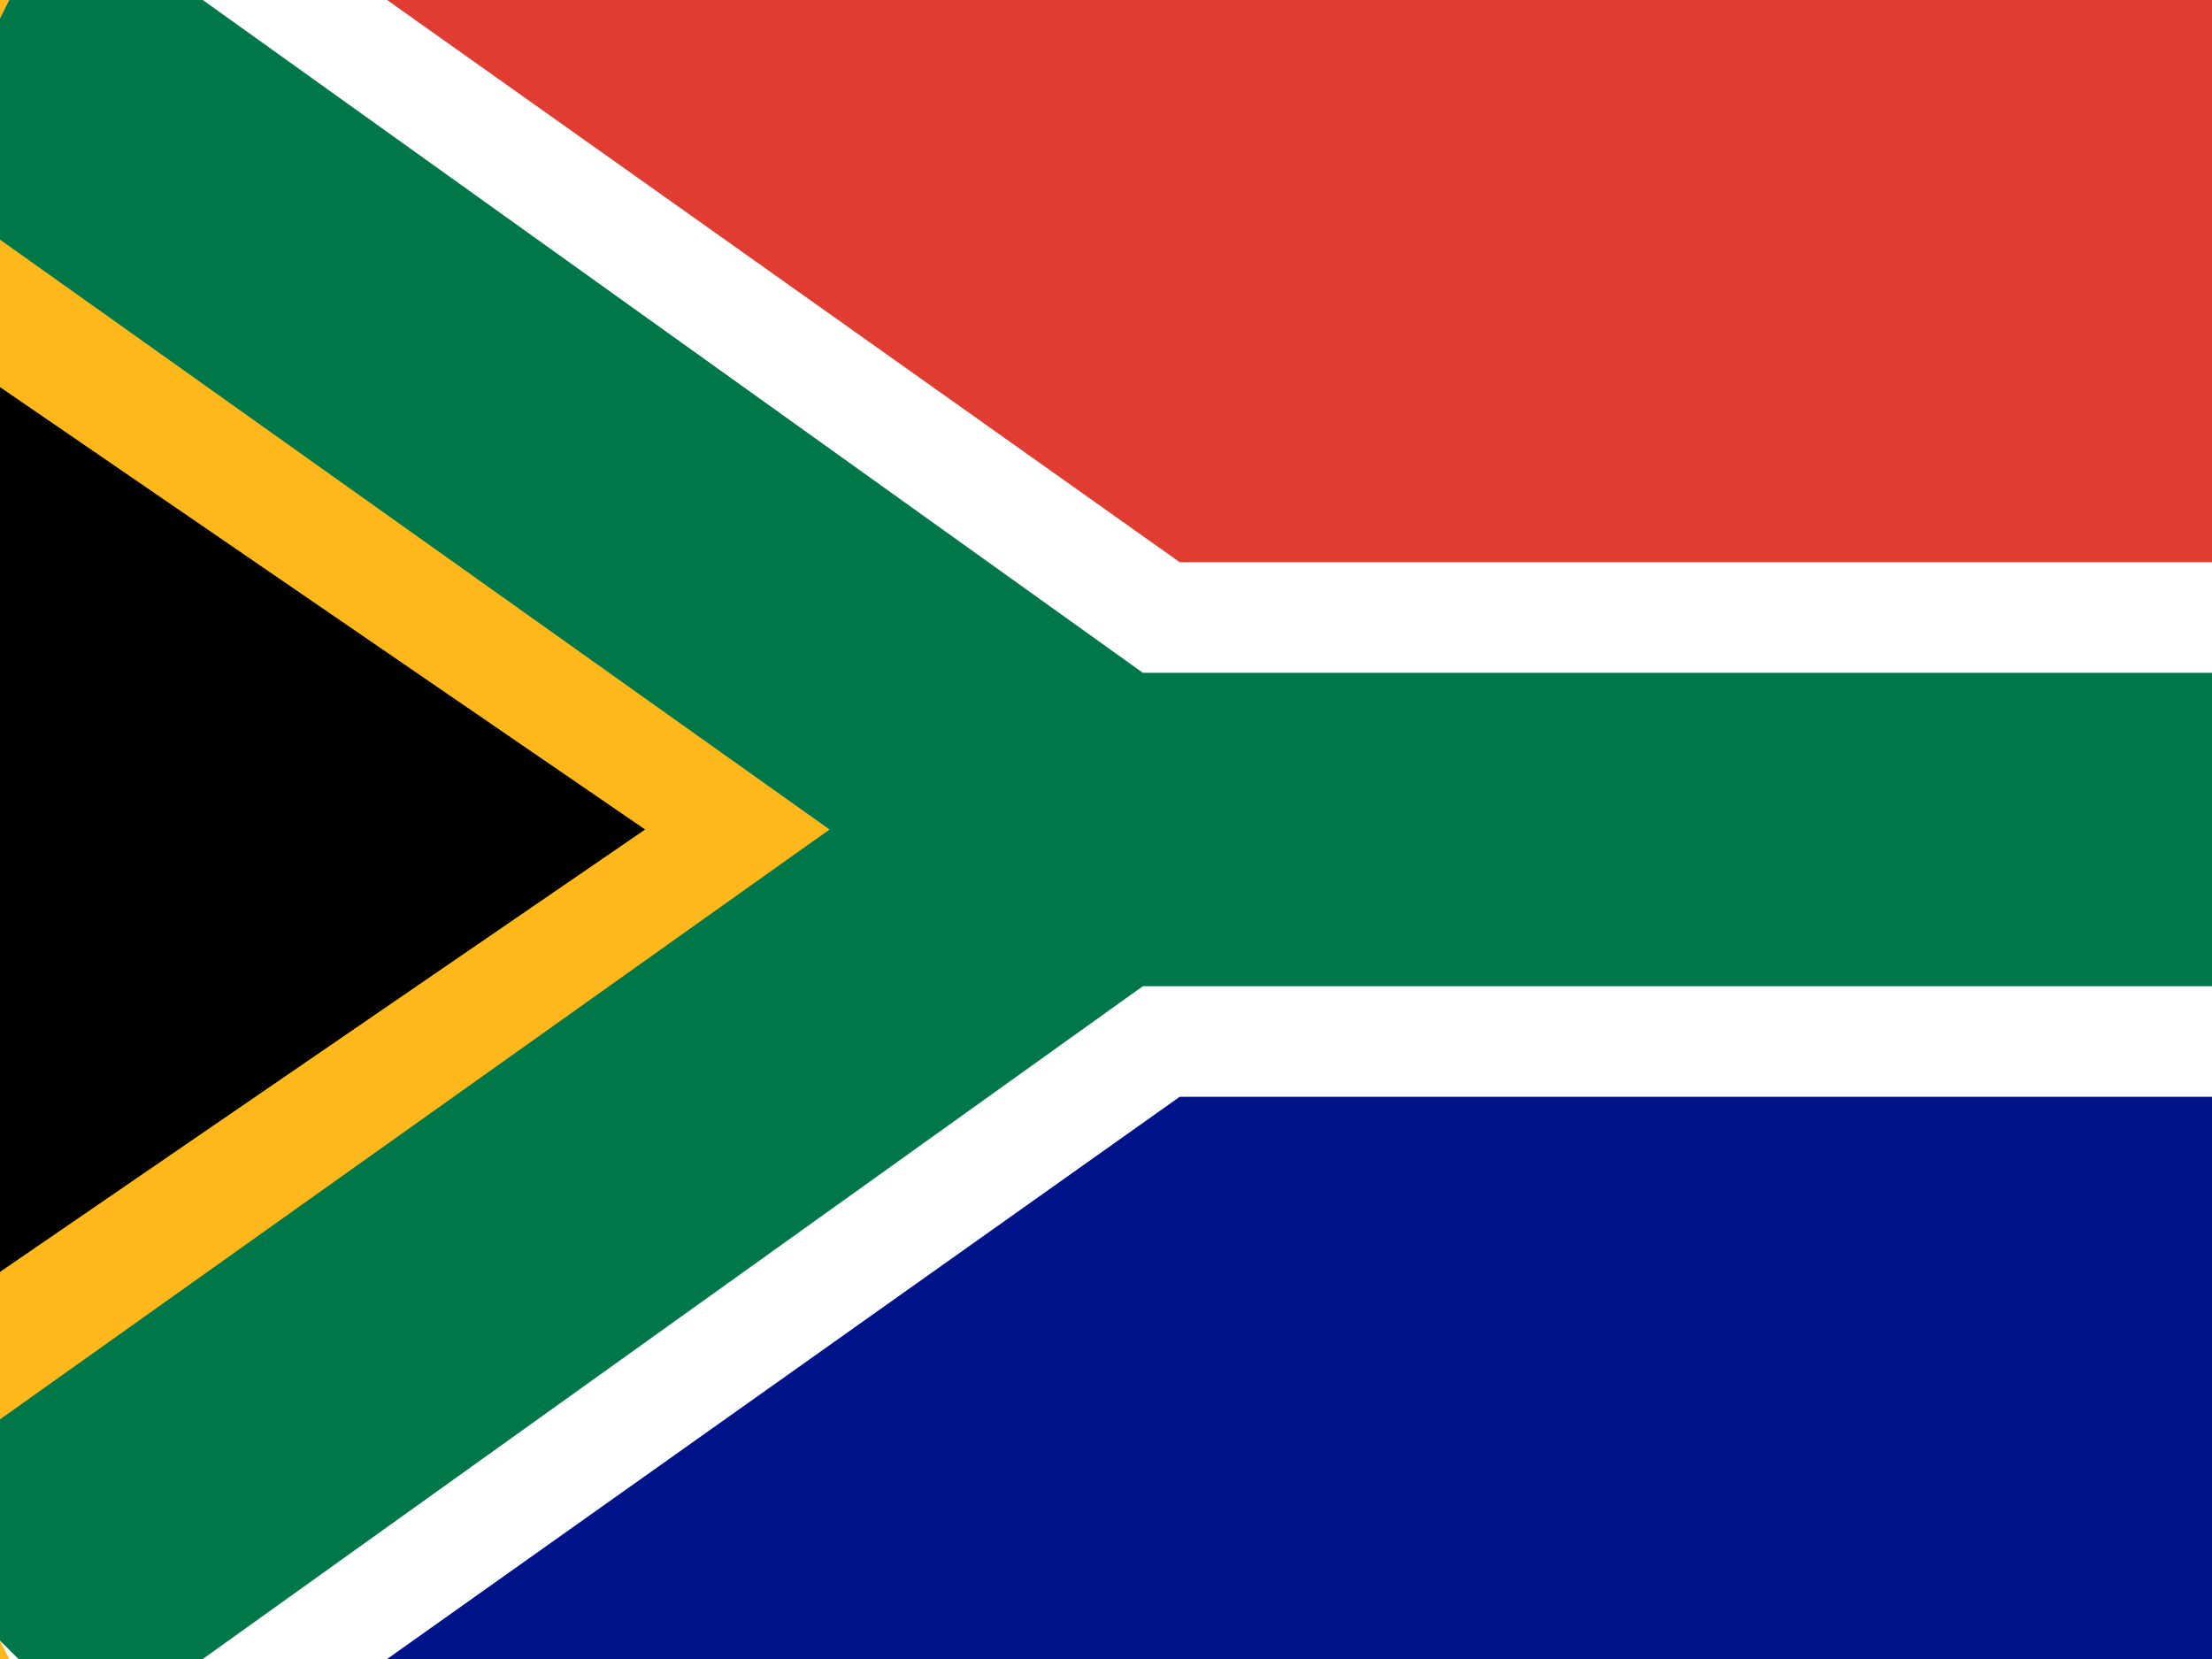
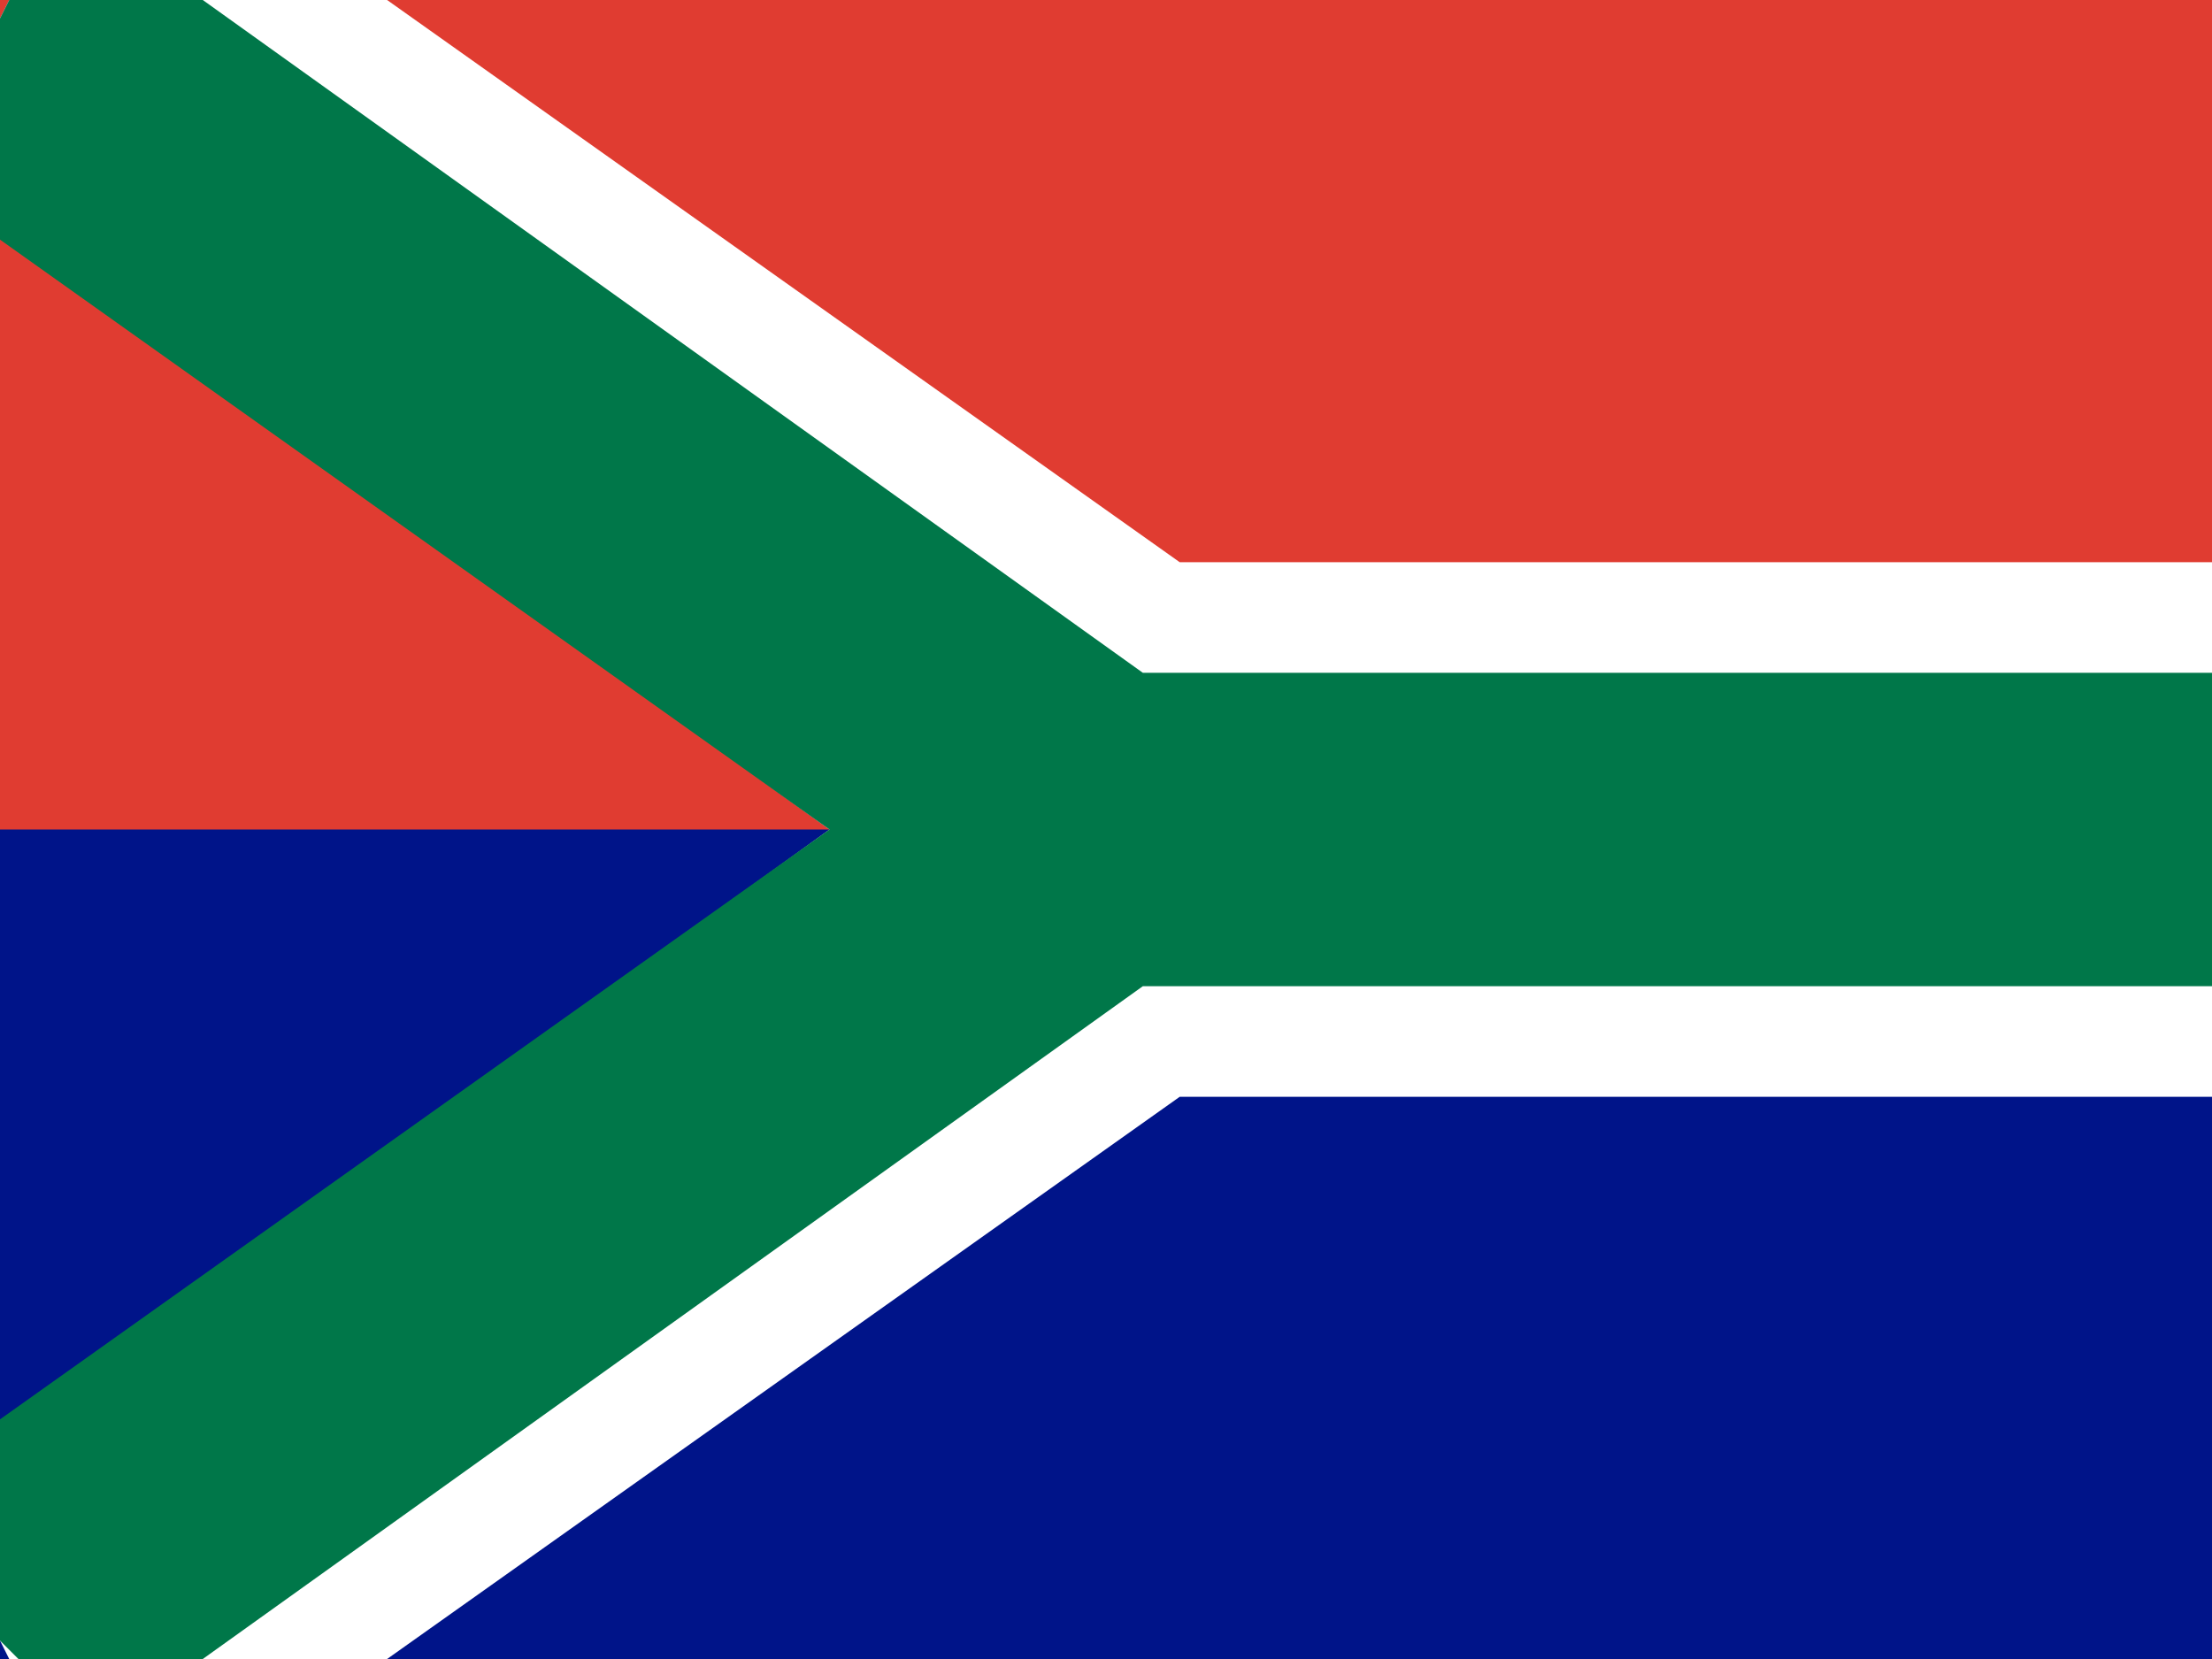
<svg xmlns="http://www.w3.org/2000/svg" version="1.1" id="Layer_1" x="0px" y="0px" width="24px" height="18px" viewBox="0 0 24 18" style="enable-background:new 0 0 24 18;" xml:space="preserve">
  <style type="text/css">
	.st0{fill:#001489;}
	.st1{fill:#E03C31;}
	.st2{fill:#FFB81C;}
	.st3{fill:#FFFFFF;}
	.st4{fill:#007749;}
</style>
  <path class="st0" d="M0,0v18h24V0H0z" />
  <path class="st1" d="M0,0v9h24V0H0z" />
-   <path d="M0,18l12-9L0,0V18z" />
-   <path class="st2" d="M0,4.2L7,9l-7,4.8V18h3.9l9.6-6.6L17,9l-3.5-2.4L4,0H0V4.2z" />
  <path class="st3" d="M4.2,0H0.1L0,0.2v2.3L9,9l-9,6.5v2.3L0.1,18h4.1l8.6-6.1H24V6.1H12.8L4.2,0z" />
  <path class="st4" d="M0,0.2v2.4L9,9l-9,6.4v2.4L0.2,18h2l10.2-7.3H24V7.3H12.4L2.2,0H0.1L0,0.2z" />
</svg>